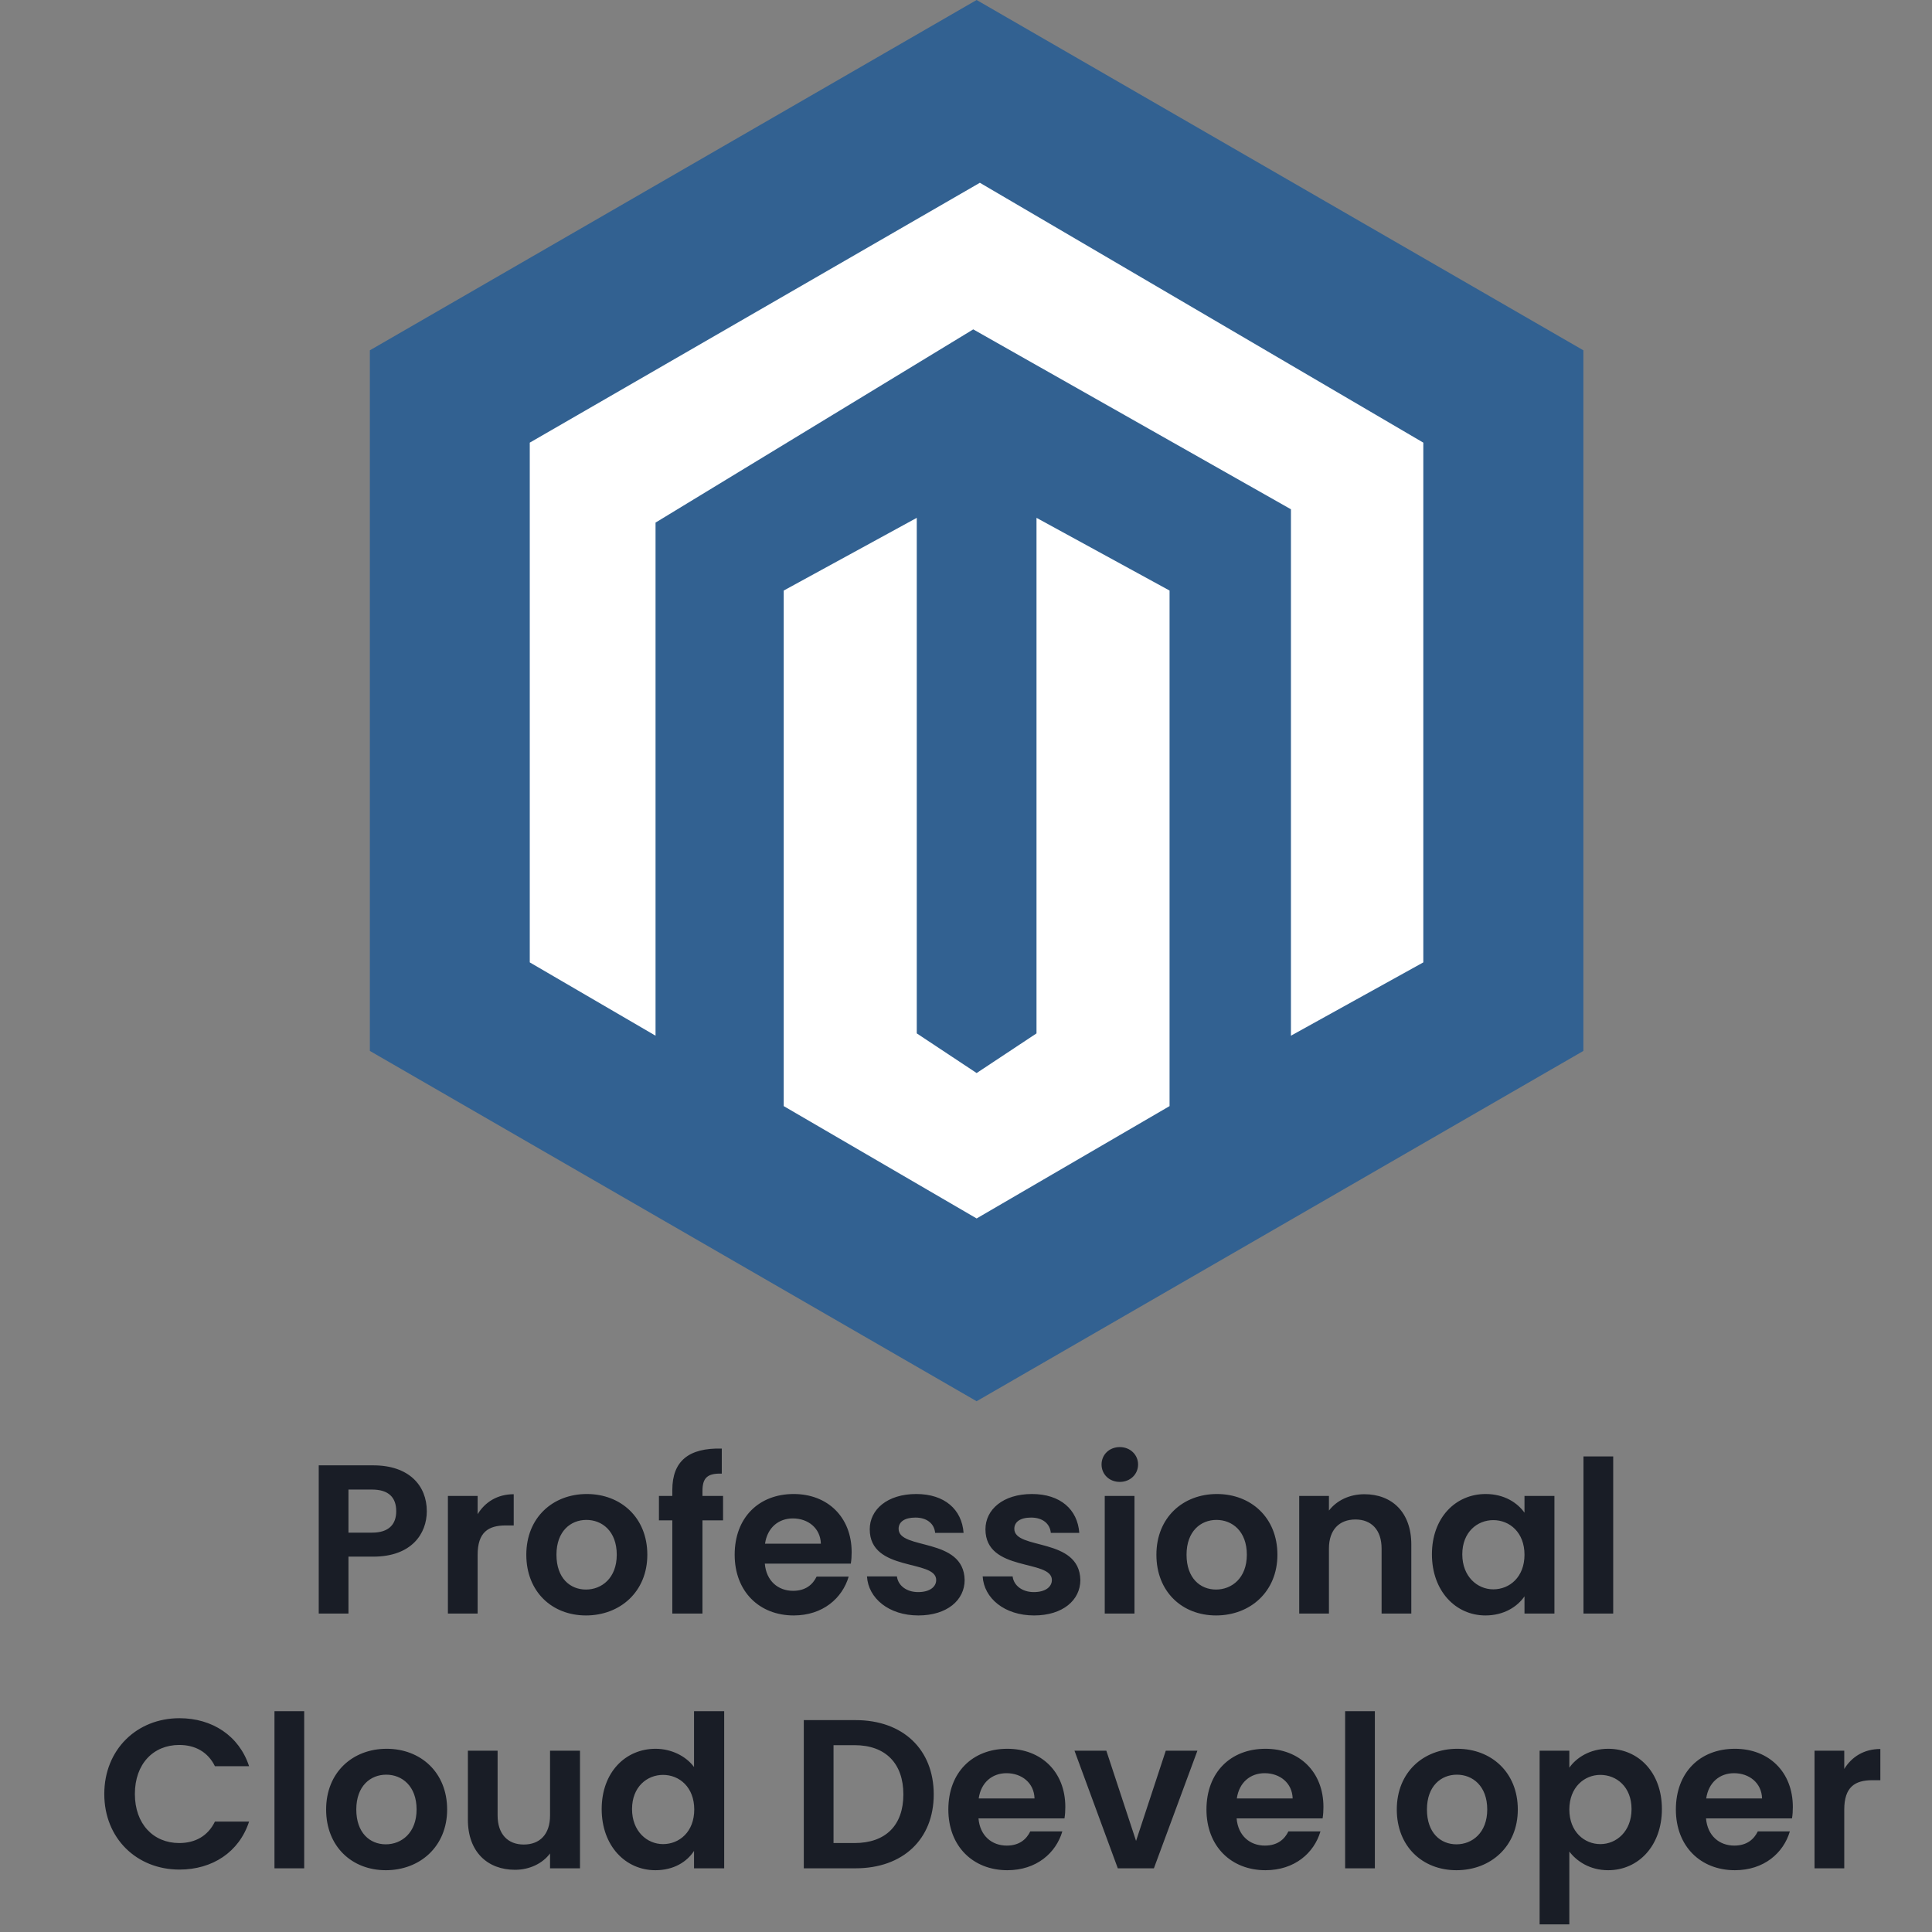
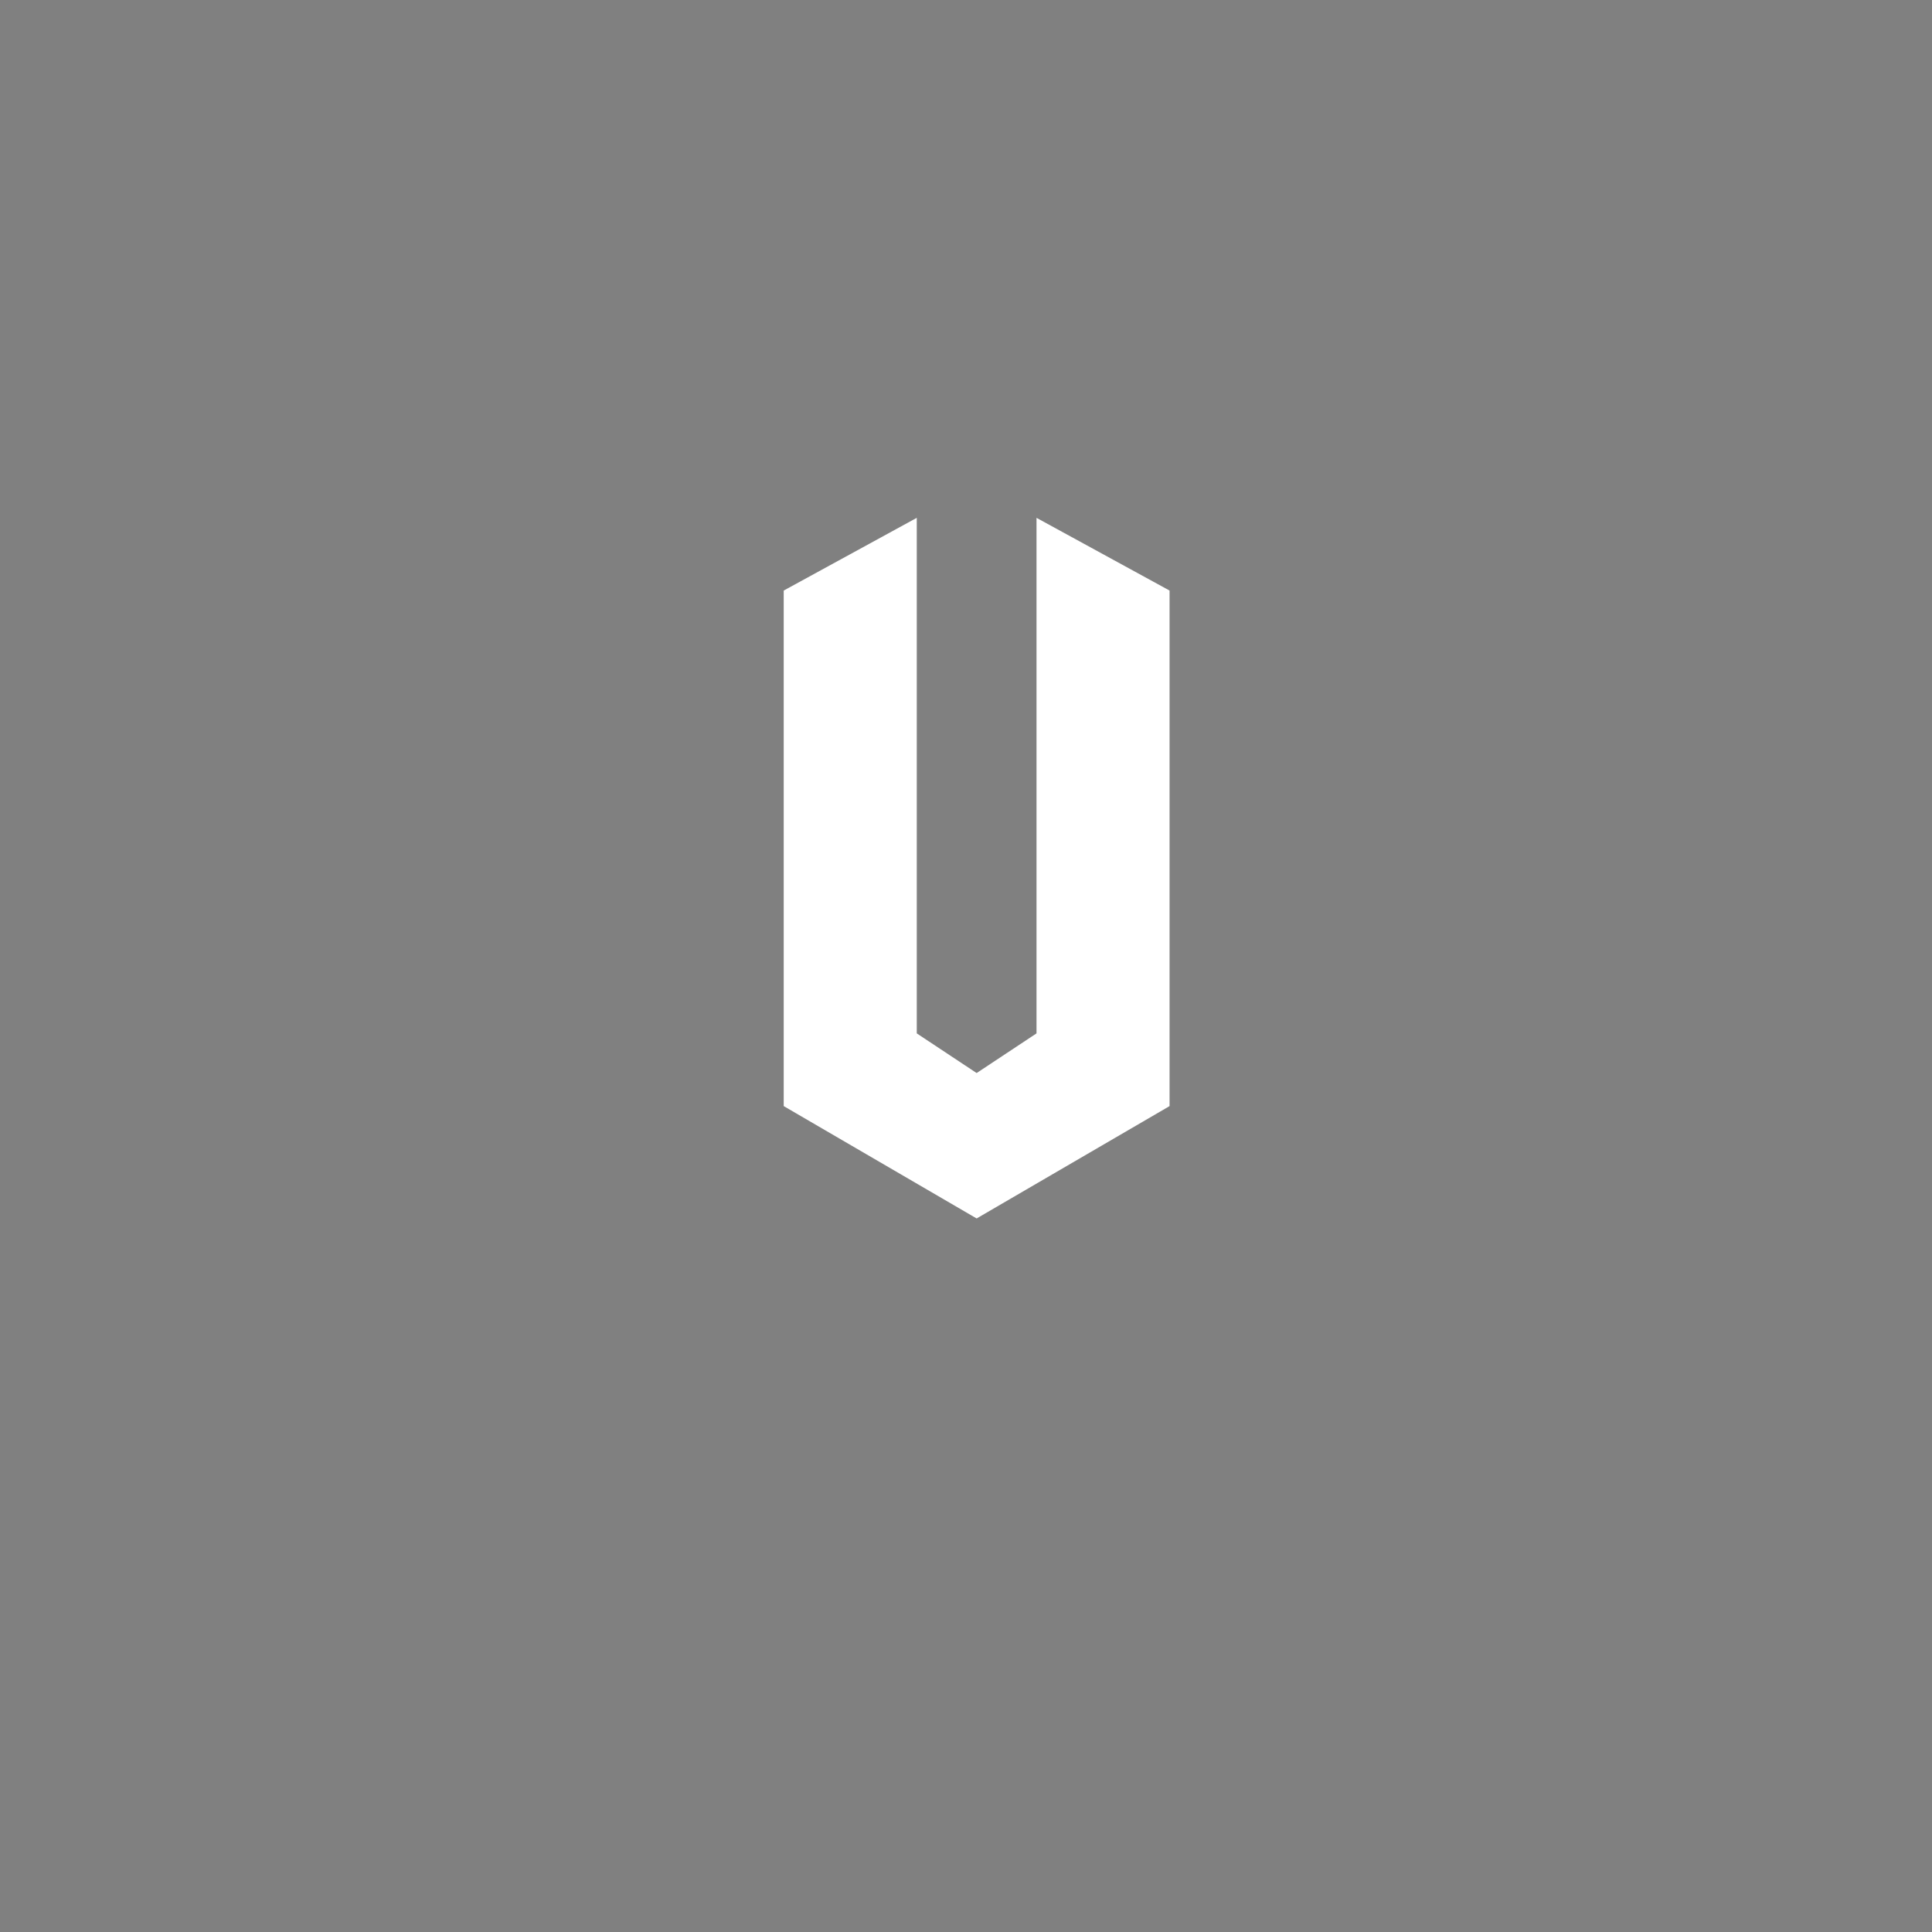
<svg xmlns="http://www.w3.org/2000/svg" fill="none" height="91" viewBox="0 0 91 91" width="91">
  <rect x="0" y="0" width="91" height="91" fill="#808080" stroke="none" />
-   <path d="M16.413 72.19H17.523C18.313 72.19 18.663 71.8 18.663 71.18C18.663 70.54 18.313 70.16 17.523 70.16H16.413V72.19ZM20.103 71.18C20.103 72.24 19.383 73.32 17.583 73.32H16.413V76H15.013V69.02H17.583C19.263 69.02 20.103 69.97 20.103 71.18ZM22.497 73.24V76H21.097V70.46H22.497V71.32C22.847 70.75 23.427 70.38 24.197 70.38V71.85H23.827C22.997 71.85 22.497 72.17 22.497 73.24ZM30.49 73.23C30.49 74.97 29.21 76.09 27.6 76.09C26 76.09 24.79 74.97 24.79 73.23C24.79 71.48 26.04 70.37 27.64 70.37C29.24 70.37 30.49 71.48 30.49 73.23ZM26.21 73.23C26.21 74.33 26.85 74.87 27.6 74.87C28.34 74.87 29.05 74.33 29.05 73.23C29.05 72.12 28.36 71.59 27.62 71.59C26.88 71.59 26.21 72.12 26.21 73.23ZM31.667 76V71.61H31.037V70.46H31.667V70.18C31.667 68.82 32.437 68.19 33.997 68.23V69.41C33.317 69.39 33.087 69.61 33.087 70.23V70.46H34.057V71.61H33.087V76H31.667ZM37.344 71.52C36.674 71.52 36.144 71.95 36.034 72.71H38.664C38.644 71.98 38.064 71.52 37.344 71.52ZM39.974 74.26C39.674 75.28 38.754 76.09 37.384 76.09C35.774 76.09 34.604 74.97 34.604 73.23C34.604 71.48 35.744 70.37 37.384 70.37C38.984 70.37 40.114 71.46 40.114 73.11C40.114 73.29 40.104 73.47 40.074 73.65H36.024C36.094 74.47 36.654 74.93 37.354 74.93C37.954 74.93 38.284 74.63 38.464 74.26H39.974ZM45.436 74.42C45.436 75.37 44.606 76.09 43.256 76.09C41.866 76.09 40.896 75.28 40.836 74.25H42.246C42.296 74.67 42.686 74.99 43.246 74.99C43.796 74.99 44.096 74.74 44.096 74.42C44.096 73.43 40.966 74.06 40.966 72.03C40.966 71.11 41.786 70.37 43.156 70.37C44.496 70.37 45.306 71.1 45.386 72.2H44.046C44.006 71.77 43.666 71.48 43.116 71.48C42.596 71.48 42.326 71.69 42.326 72.01C42.326 73.02 45.396 72.39 45.436 74.42ZM50.886 74.42C50.886 75.37 50.056 76.09 48.706 76.09C47.316 76.09 46.346 75.28 46.285 74.25H47.696C47.745 74.67 48.136 74.99 48.696 74.99C49.245 74.99 49.545 74.74 49.545 74.42C49.545 73.43 46.416 74.06 46.416 72.03C46.416 71.11 47.236 70.37 48.605 70.37C49.946 70.37 50.755 71.1 50.836 72.2H49.495C49.456 71.77 49.115 71.48 48.566 71.48C48.045 71.48 47.776 71.69 47.776 72.01C47.776 73.02 50.846 72.39 50.886 74.42ZM52.035 76V70.46H53.435V76H52.035ZM52.745 69.8C52.245 69.8 51.885 69.44 51.885 68.98C51.885 68.52 52.245 68.16 52.745 68.16C53.235 68.16 53.605 68.52 53.605 68.98C53.605 69.44 53.235 69.8 52.745 69.8ZM60.168 73.23C60.168 74.97 58.888 76.09 57.278 76.09C55.678 76.09 54.468 74.97 54.468 73.23C54.468 71.48 55.718 70.37 57.318 70.37C58.918 70.37 60.168 71.48 60.168 73.23ZM55.888 73.23C55.888 74.33 56.528 74.87 57.278 74.87C58.018 74.87 58.728 74.33 58.728 73.23C58.728 72.12 58.038 71.59 57.298 71.59C56.558 71.59 55.888 72.12 55.888 73.23ZM65.075 76V72.94C65.075 72.05 64.585 71.57 63.845 71.57C63.085 71.57 62.595 72.05 62.595 72.94V76H61.195V70.46H62.595V71.15C62.955 70.68 63.555 70.38 64.265 70.38C65.555 70.38 66.475 71.22 66.475 72.75V76H65.075ZM67.446 73.21C67.446 71.48 68.566 70.37 69.976 70.37C70.866 70.37 71.476 70.79 71.806 71.25V70.46H73.216V76H71.806V75.19C71.476 75.67 70.846 76.09 69.966 76.09C68.566 76.09 67.446 74.94 67.446 73.21ZM71.806 73.23C71.806 72.18 71.106 71.6 70.336 71.6C69.586 71.6 68.876 72.16 68.876 73.21C68.876 74.26 69.586 74.86 70.336 74.86C71.106 74.86 71.806 74.28 71.806 73.23ZM74.584 76V68.6H75.984V76H74.584ZM4.912 84.5C4.912 82.41 6.442 80.93 8.453 80.93C10.002 80.93 11.262 81.76 11.732 83.19H10.123C9.793 82.52 9.193 82.19 8.443 82.19C7.223 82.19 6.353 83.08 6.353 84.5C6.353 85.91 7.223 86.81 8.443 86.81C9.193 86.81 9.793 86.48 10.123 85.8H11.732C11.262 87.24 10.002 88.06 8.453 88.06C6.442 88.06 4.912 86.59 4.912 84.5ZM12.928 88V80.6H14.328V88H12.928ZM21.061 85.23C21.061 86.97 19.782 88.09 18.172 88.09C16.572 88.09 15.361 86.97 15.361 85.23C15.361 83.48 16.611 82.37 18.212 82.37C19.811 82.37 21.061 83.48 21.061 85.23ZM16.782 85.23C16.782 86.33 17.422 86.87 18.172 86.87C18.912 86.87 19.622 86.33 19.622 85.23C19.622 84.12 18.931 83.59 18.192 83.59C17.451 83.59 16.782 84.12 16.782 85.23ZM27.318 82.46V88H25.908V87.3C25.558 87.77 24.948 88.07 24.258 88.07C22.968 88.07 22.038 87.23 22.038 85.71V82.46H23.438V85.51C23.438 86.4 23.928 86.88 24.668 86.88C25.428 86.88 25.908 86.4 25.908 85.51V82.46H27.318ZM28.34 85.21C28.34 83.48 29.46 82.37 30.88 82.37C31.61 82.37 32.31 82.71 32.69 83.23V80.6H34.11V88H32.69V87.18C32.36 87.69 31.74 88.09 30.87 88.09C29.46 88.09 28.34 86.94 28.34 85.21ZM32.7 85.23C32.7 84.18 32 83.6 31.23 83.6C30.48 83.6 29.77 84.16 29.77 85.21C29.77 86.26 30.48 86.86 31.23 86.86C32 86.86 32.7 86.28 32.7 85.23ZM40.3 81.02C42.53 81.02 43.98 82.4 43.98 84.52C43.98 86.63 42.53 88 40.3 88H37.86V81.02H40.3ZM39.26 86.81H40.25C41.72 86.81 42.55 85.97 42.55 84.52C42.55 83.07 41.72 82.2 40.25 82.2H39.26V86.81ZM47.408 83.52C46.738 83.52 46.208 83.95 46.098 84.71H48.728C48.708 83.98 48.128 83.52 47.408 83.52ZM50.038 86.26C49.738 87.28 48.818 88.09 47.448 88.09C45.838 88.09 44.668 86.97 44.668 85.23C44.668 83.48 45.808 82.37 47.448 82.37C49.048 82.37 50.178 83.46 50.178 85.11C50.178 85.29 50.168 85.47 50.138 85.65H46.088C46.158 86.47 46.718 86.93 47.418 86.93C48.018 86.93 48.348 86.63 48.528 86.26H50.038ZM50.61 82.46H52.11L53.51 86.71L54.91 82.46H56.4L54.35 88H52.65L50.61 82.46ZM59.566 83.52C58.896 83.52 58.366 83.95 58.256 84.71H60.886C60.866 83.98 60.286 83.52 59.566 83.52ZM62.196 86.26C61.896 87.28 60.976 88.09 59.606 88.09C57.996 88.09 56.826 86.97 56.826 85.23C56.826 83.48 57.966 82.37 59.606 82.37C61.206 82.37 62.336 83.46 62.336 85.11C62.336 85.29 62.326 85.47 62.296 85.65H58.246C58.316 86.47 58.876 86.93 59.576 86.93C60.176 86.93 60.506 86.63 60.686 86.26H62.196ZM63.358 88V80.6H64.758V88H63.358ZM71.491 85.23C71.491 86.97 70.211 88.09 68.601 88.09C67.001 88.09 65.791 86.97 65.791 85.23C65.791 83.48 67.041 82.37 68.641 82.37C70.241 82.37 71.491 83.48 71.491 85.23ZM67.211 85.23C67.211 86.33 67.851 86.87 68.601 86.87C69.341 86.87 70.051 86.33 70.051 85.23C70.051 84.12 69.361 83.59 68.621 83.59C67.881 83.59 67.211 84.12 67.211 85.23ZM73.918 83.26C74.248 82.79 74.888 82.37 75.748 82.37C77.168 82.37 78.278 83.48 78.278 85.21C78.278 86.94 77.168 88.09 75.748 88.09C74.878 88.09 74.258 87.66 73.918 87.21V90.64H72.518V82.46H73.918V83.26ZM76.848 85.21C76.848 84.16 76.138 83.6 75.378 83.6C74.628 83.6 73.918 84.18 73.918 85.23C73.918 86.28 74.628 86.86 75.378 86.86C76.138 86.86 76.848 86.26 76.848 85.21ZM81.675 83.52C81.005 83.52 80.475 83.95 80.365 84.71H82.996C82.975 83.98 82.395 83.52 81.675 83.52ZM84.305 86.26C84.005 87.28 83.085 88.09 81.716 88.09C80.106 88.09 78.936 86.97 78.936 85.23C78.936 83.48 80.076 82.37 81.716 82.37C83.316 82.37 84.445 83.46 84.445 85.11C84.445 85.29 84.436 85.47 84.406 85.65H80.356C80.425 86.47 80.986 86.93 81.686 86.93C82.285 86.93 82.615 86.63 82.796 86.26H84.305ZM86.867 85.24V88H85.467V82.46H86.867V83.32C87.217 82.75 87.797 82.38 88.567 82.38V83.85H88.197C87.367 83.85 86.867 84.17 86.867 85.24Z" fill="#191D26" />
-   <path d="M46 0L74.579 16.5V49.5L46 66L17.421 49.5V16.5L46 0Z" fill="#326191" />
-   <path d="M30.877 24.615V48.783L24.953 45.33V20.849L46.153 8.609L67.04 20.849V45.33L60.805 48.783V23.988L45.841 15.514L30.877 24.615Z" fill="white" />
  <path d="M43.181 48.674V24.391L36.914 27.816V52.099L46.001 57.391L55.088 52.099V27.816L48.821 24.391V48.674L46.001 50.542L43.181 48.674Z" fill="white" />
</svg>